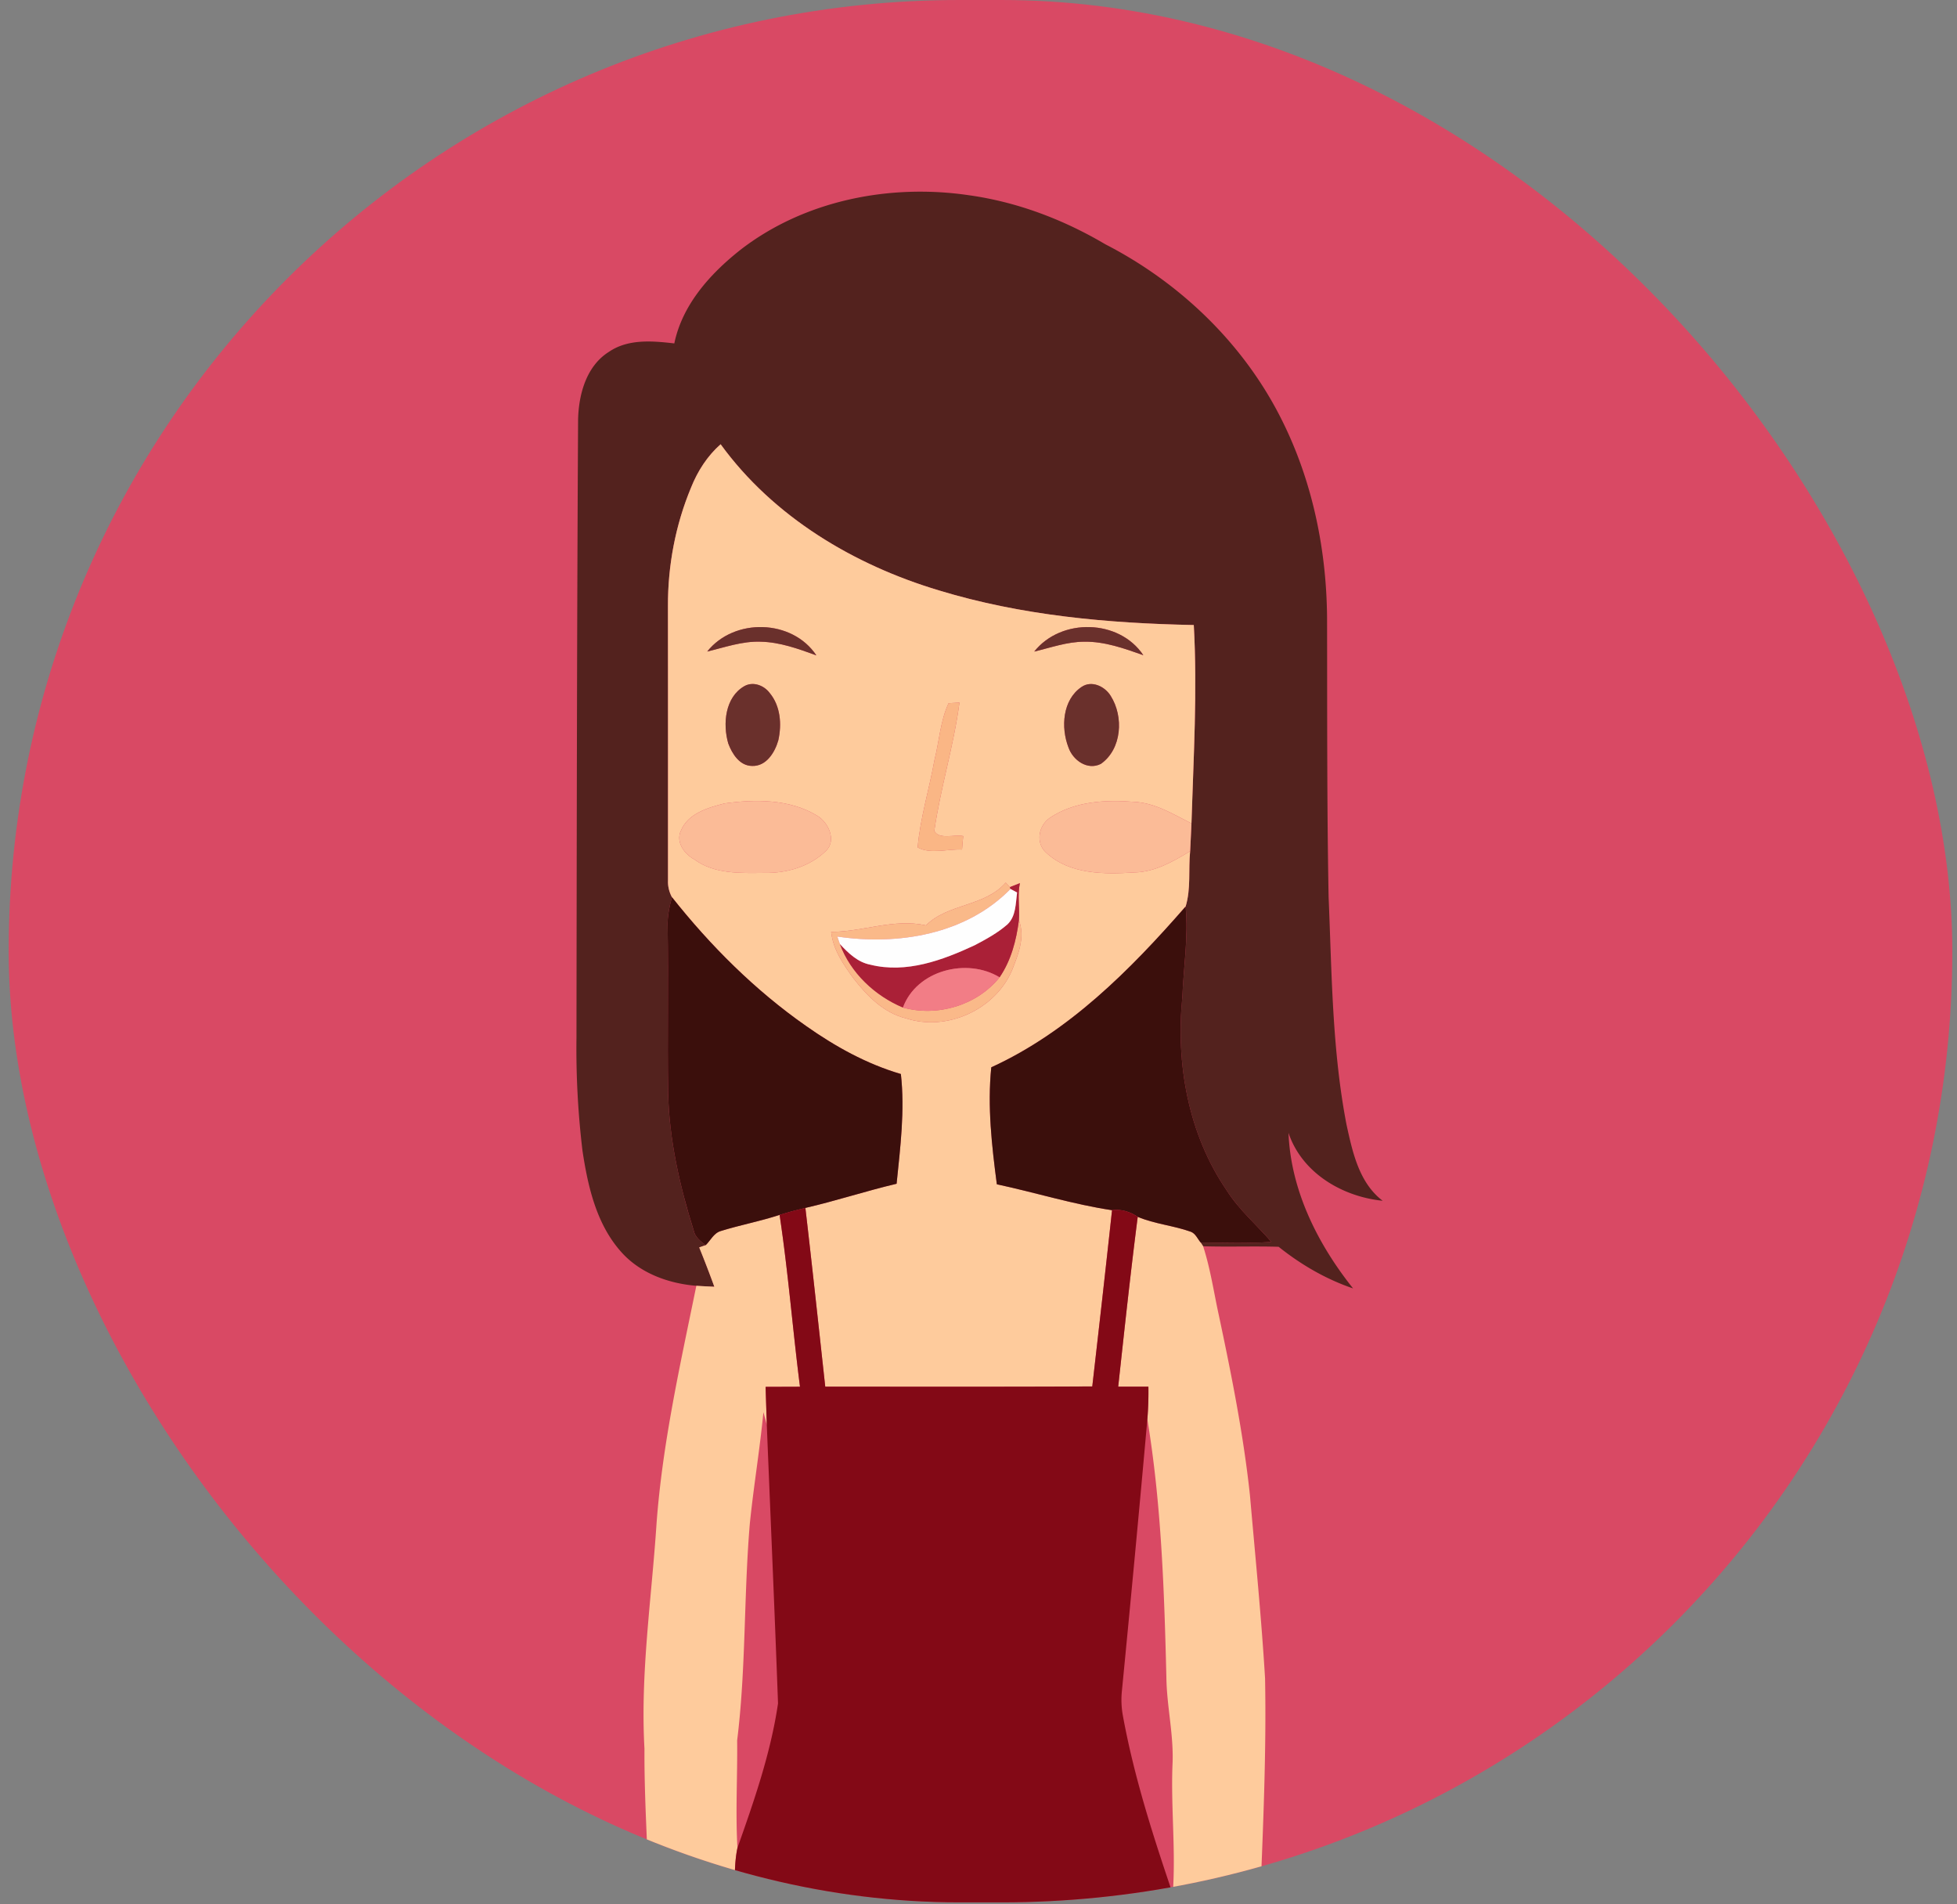
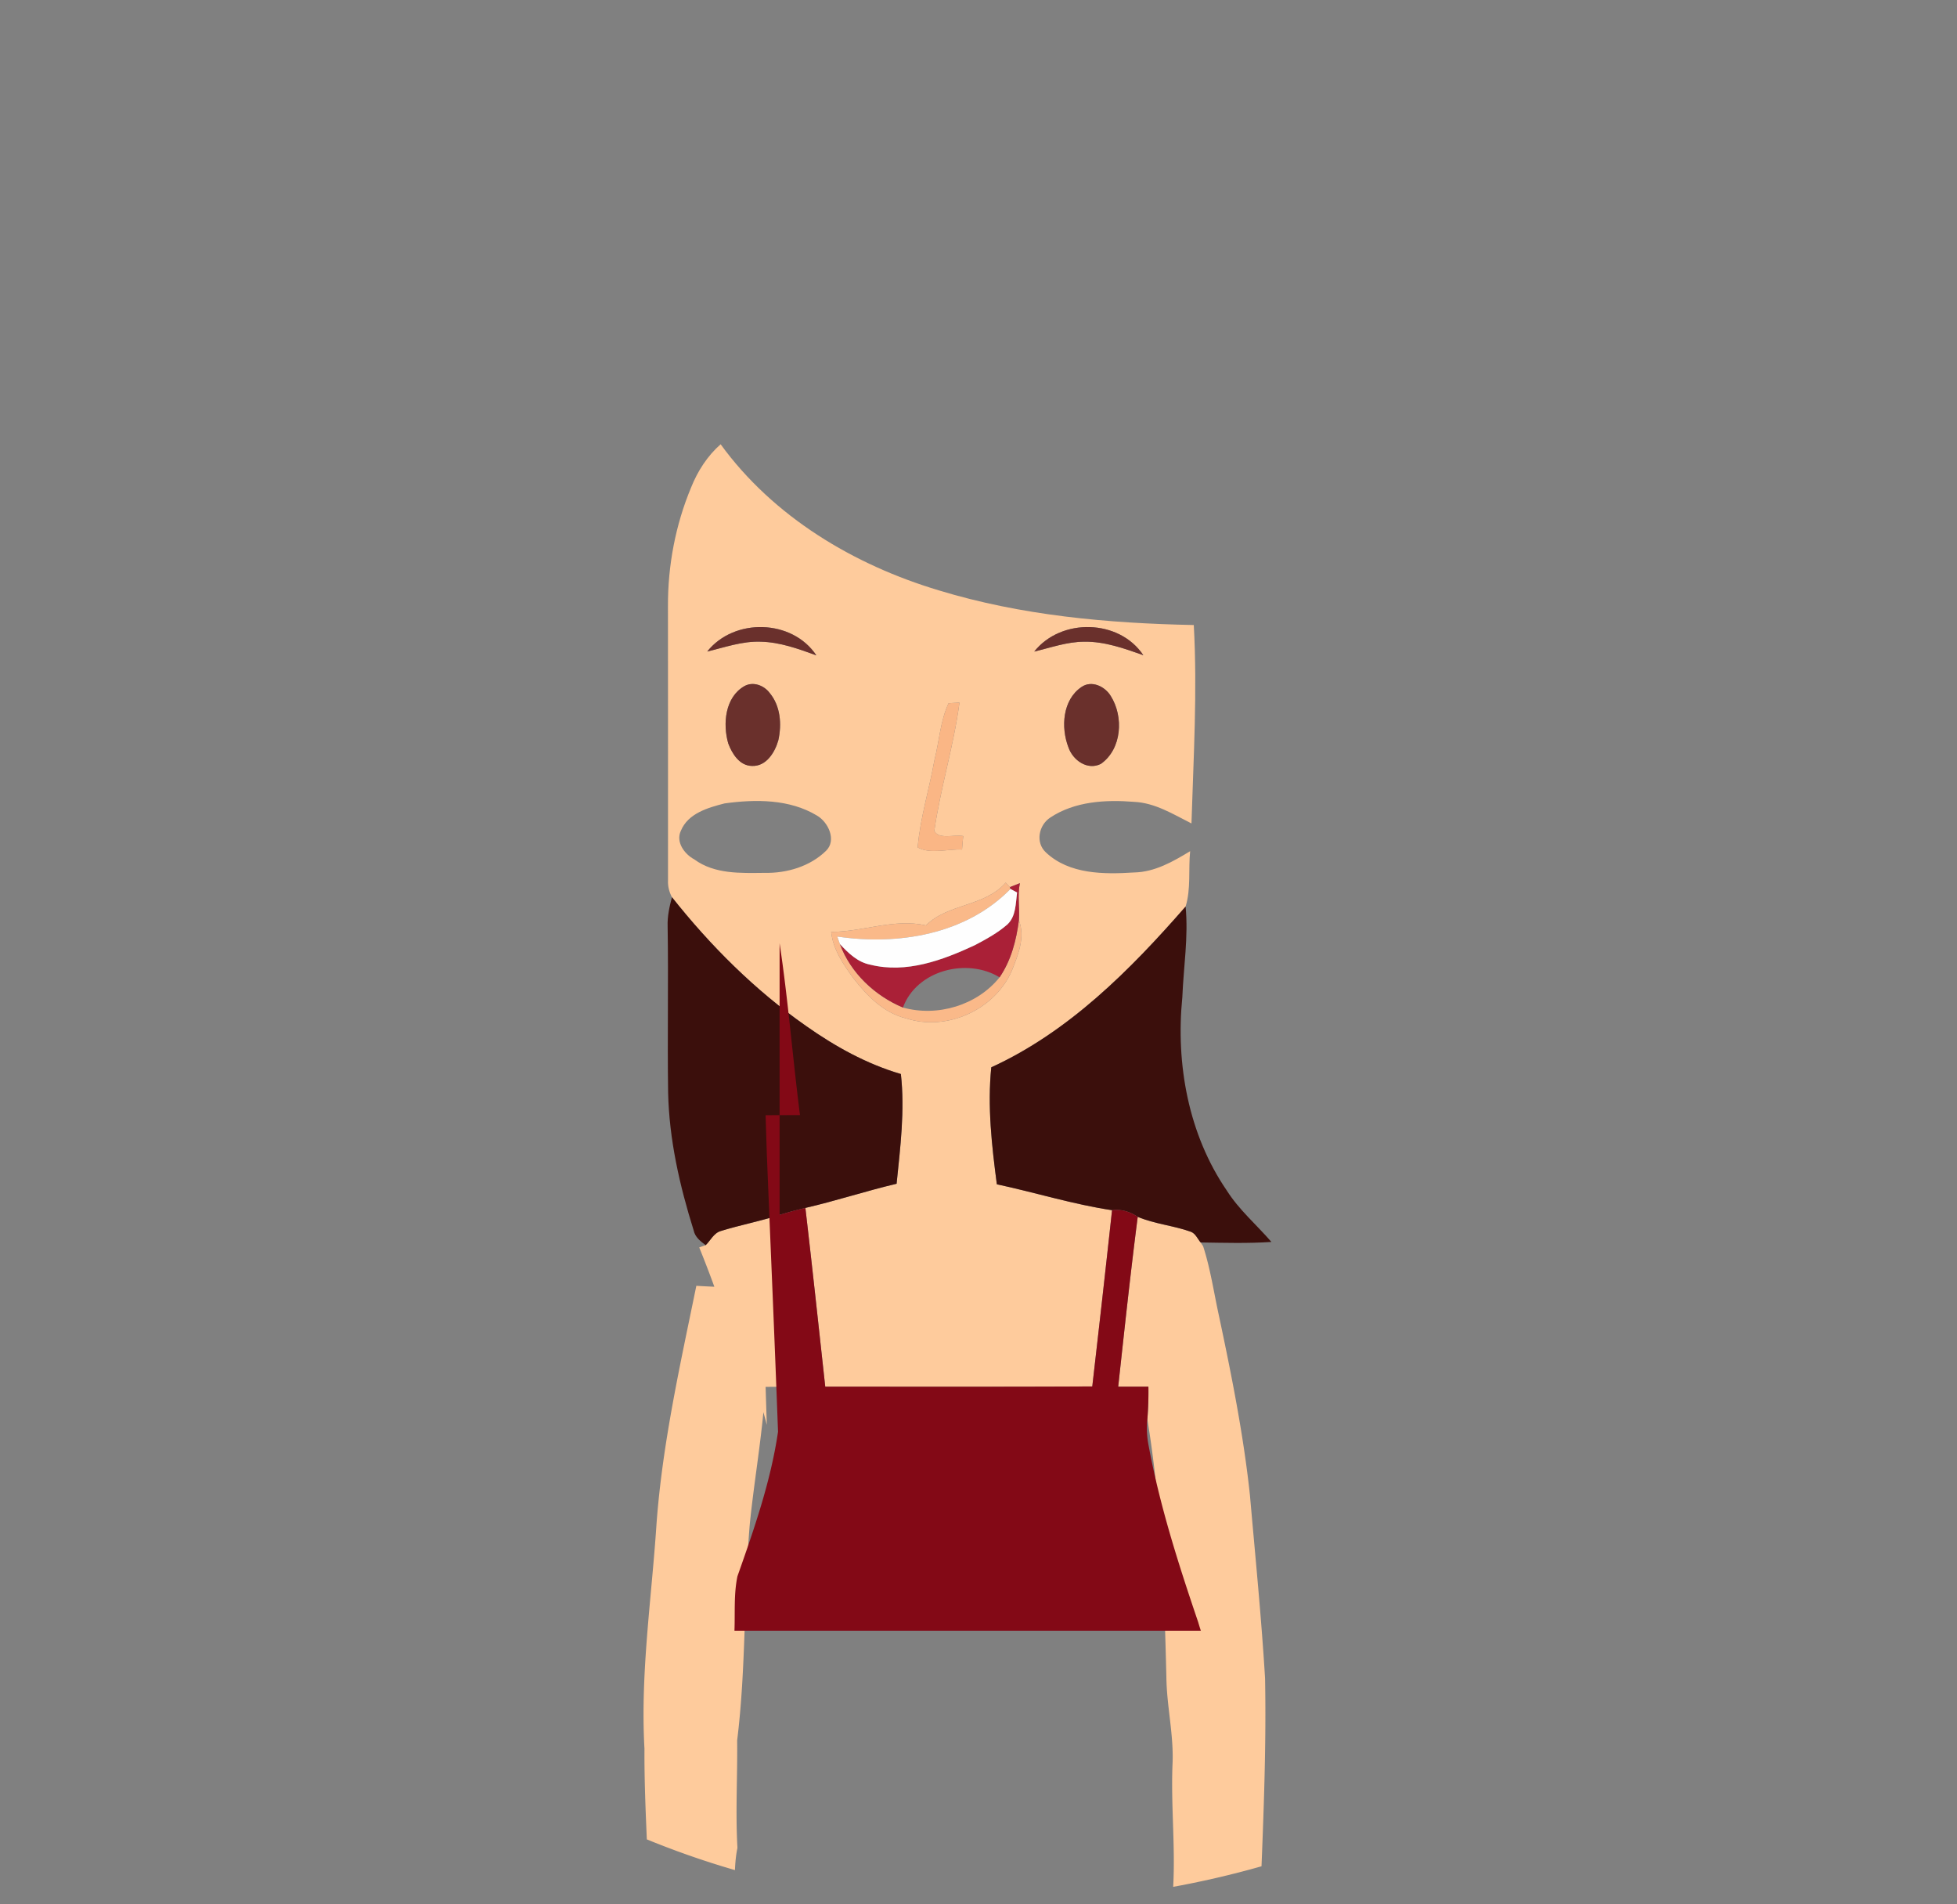
<svg xmlns="http://www.w3.org/2000/svg" width="148" height="144" fill="none">
  <rect width="100%" height="100%" fill="#808080" stroke="none" />
  <g clip-path="url(#clip0_501_5983)">
-     <rect x=".655" width="146.991" height="143.85" rx="71.925" fill="#D94964" />
-     <path d="M55.971 18.911c4.837-3.756 11.285-5.028 17.275-4.152 3.656.505 7.167 1.834 10.34 3.71 5.63 2.892 10.427 7.487 13.288 13.16 2.419 4.77 3.502 10.157 3.487 15.487.012 6.91-.013 13.82.116 20.73.245 5.747.26 11.542 1.357 17.211.455 2.07.945 4.382 2.732 5.742-3.059-.311-6.106-2.102-7.123-5.136.172 4.353 2.208 8.408 4.884 11.763-2.051-.698-3.942-1.797-5.629-3.147-1.903-.057-3.806.019-5.71-.041l-.188-.286c1.784.025 3.568.079 5.352-.04-1.125-1.301-2.453-2.429-3.38-3.896-2.899-4.237-3.863-9.557-3.357-14.61.09-2.284.468-4.57.248-6.857.414-1.354.2-2.792.342-4.184.038-.7.072-1.4.1-2.098.155-5 .453-10.003.176-15.004-6.495-.128-13.047-.719-19.284-2.622-6.433-1.925-12.507-5.556-16.499-11.047-1.005.886-1.737 2.03-2.233 3.267-1.184 2.84-1.765 5.92-1.75 8.992.013 6.91 0 13.82.004 20.727-.02.442.087.873.298 1.262-.188.716-.352 1.448-.327 2.196.066 4.19-.025 8.38.038 12.57.075 3.552.87 7.044 1.928 10.424.104.512.519.829.911 1.124-.122.041-.364.126-.487.17.4.983.78 1.975 1.144 2.974-.456-.022-.911-.04-1.363-.072-2.102-.173-4.24-.942-5.67-2.547-1.884-2.098-2.531-4.957-2.94-7.667a64.464 64.464 0 0 1-.455-8.49c.022-15.61.035-31.217.123-46.823.05-1.904.628-4.033 2.34-5.101 1.45-.986 3.285-.823 4.937-.632.603-2.924 2.701-5.254 4.975-7.057z" fill="#53221E" />
    <path d="M54.498 33.594c3.992 5.49 10.066 9.121 16.499 11.047 6.237 1.903 12.79 2.494 19.284 2.622.277 5-.022 10.004-.175 15.004-1.376-.694-2.749-1.558-4.332-1.633-2.157-.173-4.494-.044-6.35 1.19-.87.572-1.137 1.888-.324 2.636 1.772 1.667 4.394 1.658 6.674 1.513 1.558-.031 2.937-.823 4.231-1.608-.141 1.392.072 2.83-.342 4.184-4.184 4.796-8.835 9.476-14.696 12.158-.299 2.952.037 5.917.42 8.845 2.91.621 5.77 1.52 8.713 1.96-.48 4.444-.986 8.885-1.495 13.326-6.73.035-13.465.016-20.195.019-.493-4.507-.977-9.014-1.502-13.518 2.318-.534 4.583-1.282 6.898-1.828.28-2.752.634-5.534.323-8.298-2.591-.757-4.978-2.086-7.177-3.637-3.857-2.698-7.217-6.053-10.135-9.734-.21-.39-.317-.82-.298-1.263-.004-6.906.009-13.816-.004-20.726-.015-3.072.566-6.153 1.75-8.992.496-1.238 1.228-2.38 2.233-3.267zm-1.015 15.673c1.329-.317 2.651-.794 4.04-.744 1.463.031 2.855.54 4.214 1.033-1.827-2.745-6.212-2.855-8.254-.289zm24.731.003c1.25-.298 2.488-.744 3.788-.747 1.549-.022 3.025.512 4.463 1.02-1.828-2.738-6.215-2.836-8.25-.273zm-21.913 2.61c-1.47.836-1.652 2.859-1.225 4.338.292.782.86 1.693 1.8 1.7 1.074.043 1.727-1.025 1.985-1.936.27-1.209.17-2.597-.654-3.583-.427-.572-1.247-.886-1.906-.519zm25.494.066c-1.442.968-1.574 3.063-.993 4.564.33.97 1.433 1.768 2.453 1.253 1.593-1.121 1.74-3.57.745-5.138-.434-.72-1.442-1.206-2.205-.679zm-10.057 1.228c-.628 1.345-.707 2.871-1.068 4.3-.396 2.205-1.074 4.37-1.272 6.605.952.531 2.268.107 3.358.16.022-.339.053-.681.09-1.017-.68-.135-1.818.289-2.189-.386.469-3.267 1.474-6.44 1.904-9.709-.204.013-.619.035-.823.047zm-16.948 7.58c-1.25.32-2.755.75-3.295 2.06-.411.85.267 1.774 1.012 2.17 1.535 1.13 3.511 1.037 5.32 1.02 1.671.035 3.436-.483 4.645-1.67.814-.795.17-2.161-.678-2.657-2.085-1.263-4.664-1.247-7.004-.924zm21.27 5.986c-1.605 1.837-4.353 1.56-6.034 3.235-2.409-.54-4.761.487-7.167.493.138 1.341.93 2.472 1.699 3.53 1.024 1.316 2.28 2.6 3.96 3.006 3.072 1.008 6.719-.64 8.004-3.603.474-1.196 1.026-2.534.533-3.813.066-.935-.116-1.878.073-2.804l-.754.298-.314-.342z" fill="#FECB9C" />
    <path d="M54.51 93.085c1.467-.455 2.987-.738 4.448-1.219.65 4.313.99 8.669 1.542 12.994l-2.6.01c.028.957.062 1.919.09 2.877a32.429 32.429 0 0 0-.257-.958c-.27 2.817-.741 5.612-1.027 8.43-.462 5.452-.283 10.949-.958 16.385.031 2.711-.132 5.425.022 8.129-.283 1.354-.173 2.745-.226 4.117h-6.451c-.092-3.875-.377-7.745-.355-11.624-.32-5.675.537-11.319.91-16.97.443-6.09 1.794-12.061 3.013-18.028.452.031.907.05 1.363.072a89.465 89.465 0 0 0-1.144-2.974c.123-.044.365-.13.487-.17.374-.358.61-.917 1.144-1.07zm30.055 11.769c.468-4.284.927-8.565 1.476-12.84 1.291.543 2.708.657 4.017 1.128.359.135.506.534.742.81l.188.286c.553 1.705.807 3.483 1.19 5.23.955 4.497 1.86 9.017 2.35 13.593.402 4.611.864 9.218 1.143 13.841.107 5.651-.154 11.301-.377 16.948H88.89a18.252 18.252 0 0 1-.2-.647c.241-3.238-.145-6.485-.02-9.73.117-2.227-.433-4.413-.461-6.633-.16-6.524-.374-13.072-1.439-19.518a25.91 25.91 0 0 0 .079-2.465c-.764-.003-1.524-.003-2.284-.003z" fill="#FECB9C" />
    <path d="M53.483 49.267c2.042-2.566 6.427-2.456 8.255.289-1.36-.493-2.752-1.002-4.215-1.033-1.389-.05-2.711.427-4.04.744zm24.732.003c2.035-2.563 6.422-2.465 8.25.273-1.438-.508-2.914-1.042-4.463-1.02-1.3.003-2.537.449-3.787.747zM56.3 51.88c.66-.367 1.48-.053 1.906.518.823.987.924 2.375.654 3.584-.258.911-.911 1.979-1.985 1.935-.94-.006-1.508-.917-1.8-1.7-.427-1.479-.245-3.501 1.225-4.337zm25.494.066c.763-.527 1.771-.04 2.205.679.995 1.567.848 4.017-.745 5.138-1.02.515-2.123-.283-2.453-1.253-.58-1.502-.449-3.596.993-4.564z" fill="#6A302C" />
    <path d="M71.738 53.175c.204-.013.619-.035.823-.048-.43 3.27-1.436 6.442-1.903 9.709.37.675 1.507.251 2.189.386-.038.336-.07.678-.091 1.018-1.09-.054-2.406.37-3.358-.16.198-2.237.876-4.4 1.272-6.606.361-1.429.44-2.955 1.068-4.3z" fill="#FAB685" />
-     <path d="M54.79 60.753c2.34-.323 4.919-.339 7.004.924.848.496 1.492 1.862.679 2.657-1.21 1.187-2.975 1.705-4.646 1.67-1.809.016-3.784.11-5.32-1.02-.745-.396-1.423-1.32-1.012-2.17.54-1.31 2.045-1.74 3.295-2.06zm24.634 1.071c1.856-1.234 4.193-1.363 6.35-1.19 1.584.075 2.956.94 4.332 1.633-.028.697-.063 1.398-.1 2.098-1.295.785-2.674 1.577-4.231 1.608-2.28.145-4.903.154-6.675-1.513-.813-.748-.546-2.064.324-2.636z" fill="#FBBB97" />
    <path d="M76.06 66.74l.314.342.044.138c-3.367 3.446-8.496 4.281-13.097 3.6.05.141.147.424.198.565.804 2.18 2.64 3.91 4.767 4.802 2.607.726 5.607-.166 7.309-2.286.873-1.278 1.266-2.799 1.46-4.313.494 1.279-.06 2.617-.534 3.814-1.284 2.961-4.93 4.61-8.002 3.602-1.68-.405-2.937-1.69-3.96-3.006-.77-1.058-1.562-2.189-1.7-3.53 2.406-.006 4.758-1.033 7.167-.493 1.68-1.674 4.429-1.398 6.034-3.235z" fill="#FAB989" />
    <path d="M76.374 67.082l.754-.298c-.189.926-.007 1.868-.073 2.804-.194 1.514-.587 3.034-1.46 4.313-2.472-1.502-6.272-.537-7.309 2.286-2.126-.892-3.963-2.622-4.768-4.802.632.685 1.348 1.379 2.3 1.561 2.72.681 5.462-.336 7.902-1.473.864-.456 1.737-.93 2.472-1.577.65-.618.615-1.59.725-2.409l-.5-.267-.043-.138z" fill="#AA2037" />
    <path d="M76.418 67.22c.125.066.374.201.5.267-.11.82-.076 1.79-.726 2.41-.735.646-1.608 1.12-2.472 1.576-2.44 1.137-5.183 2.154-7.903 1.473-.951-.182-1.667-.876-2.299-1.561l-.197-.566c4.6.682 9.73-.153 13.097-3.599z" fill="#FEFEFE" />
    <path d="M50.49 70.038c-.025-.748.138-1.48.327-2.196 2.918 3.681 6.278 7.036 10.135 9.734 2.199 1.551 4.586 2.88 7.177 3.637.311 2.764-.044 5.546-.323 8.298-2.315.546-4.58 1.294-6.898 1.828-.656.154-1.306.33-1.95.527-1.46.481-2.98.764-4.447 1.22-.534.153-.77.712-1.144 1.07-.392-.295-.807-.612-.91-1.124-1.06-3.38-1.854-6.873-1.93-10.425-.062-4.19.03-8.38-.037-12.57zm24.477 10.669c5.86-2.682 10.512-7.362 14.696-12.158.22 2.286-.157 4.573-.248 6.856-.506 5.054.458 10.374 3.357 14.611.927 1.467 2.255 2.595 3.38 3.895-1.784.12-3.568.066-5.352.04-.236-.275-.383-.674-.742-.81-1.31-.47-2.726-.584-4.017-1.127-.58-.39-1.237-.597-1.94-.502-2.944-.44-5.805-1.338-8.713-1.96-.384-2.928-.72-5.893-.421-8.845z" fill="#3B0F0C" />
-     <path d="M68.286 76.187c1.037-2.823 4.837-3.788 7.309-2.286-1.702 2.12-4.702 3.012-7.309 2.286z" fill="#F27D86" />
-     <path d="M58.958 91.866a29.748 29.748 0 0 1 1.95-.527c.525 4.504 1.009 9.011 1.502 13.518 6.73-.003 13.465.016 20.195-.019.51-4.441 1.015-8.882 1.495-13.327.704-.094 1.36.113 1.941.503-.55 4.275-1.008 8.556-1.476 12.84.76 0 1.52 0 2.284.003a25.92 25.92 0 0 1-.079 2.465c-.61 6.851-1.256 13.694-1.925 20.541a6.607 6.607 0 0 0 .066 1.828c.838 4.611 2.274 9.084 3.778 13.512.063.214.129.431.201.647H55.544c.053-1.372-.057-2.764.226-4.117 1.26-3.565 2.519-7.174 3.069-10.927-.255-7.017-.566-14.04-.849-21.06-.028-.958-.062-1.919-.09-2.877l2.6-.009c-.553-4.325-.892-8.681-1.542-12.994z" fill="#830916" />
+     <path d="M58.958 91.866a29.748 29.748 0 0 1 1.95-.527c.525 4.504 1.009 9.011 1.502 13.518 6.73-.003 13.465.016 20.195-.019.51-4.441 1.015-8.882 1.495-13.327.704-.094 1.36.113 1.941.503-.55 4.275-1.008 8.556-1.476 12.84.76 0 1.52 0 2.284.003a25.92 25.92 0 0 1-.079 2.465a6.607 6.607 0 0 0 .066 1.828c.838 4.611 2.274 9.084 3.778 13.512.063.214.129.431.201.647H55.544c.053-1.372-.057-2.764.226-4.117 1.26-3.565 2.519-7.174 3.069-10.927-.255-7.017-.566-14.04-.849-21.06-.028-.958-.062-1.919-.09-2.877l2.6-.009c-.553-4.325-.892-8.681-1.542-12.994z" fill="#830916" />
  </g>
  <defs>
    <clipPath id="clip0_501_5983">
      <rect x=".655" width="146.991" height="143.85" rx="71.925" fill="#fff" />
    </clipPath>
  </defs>
</svg>